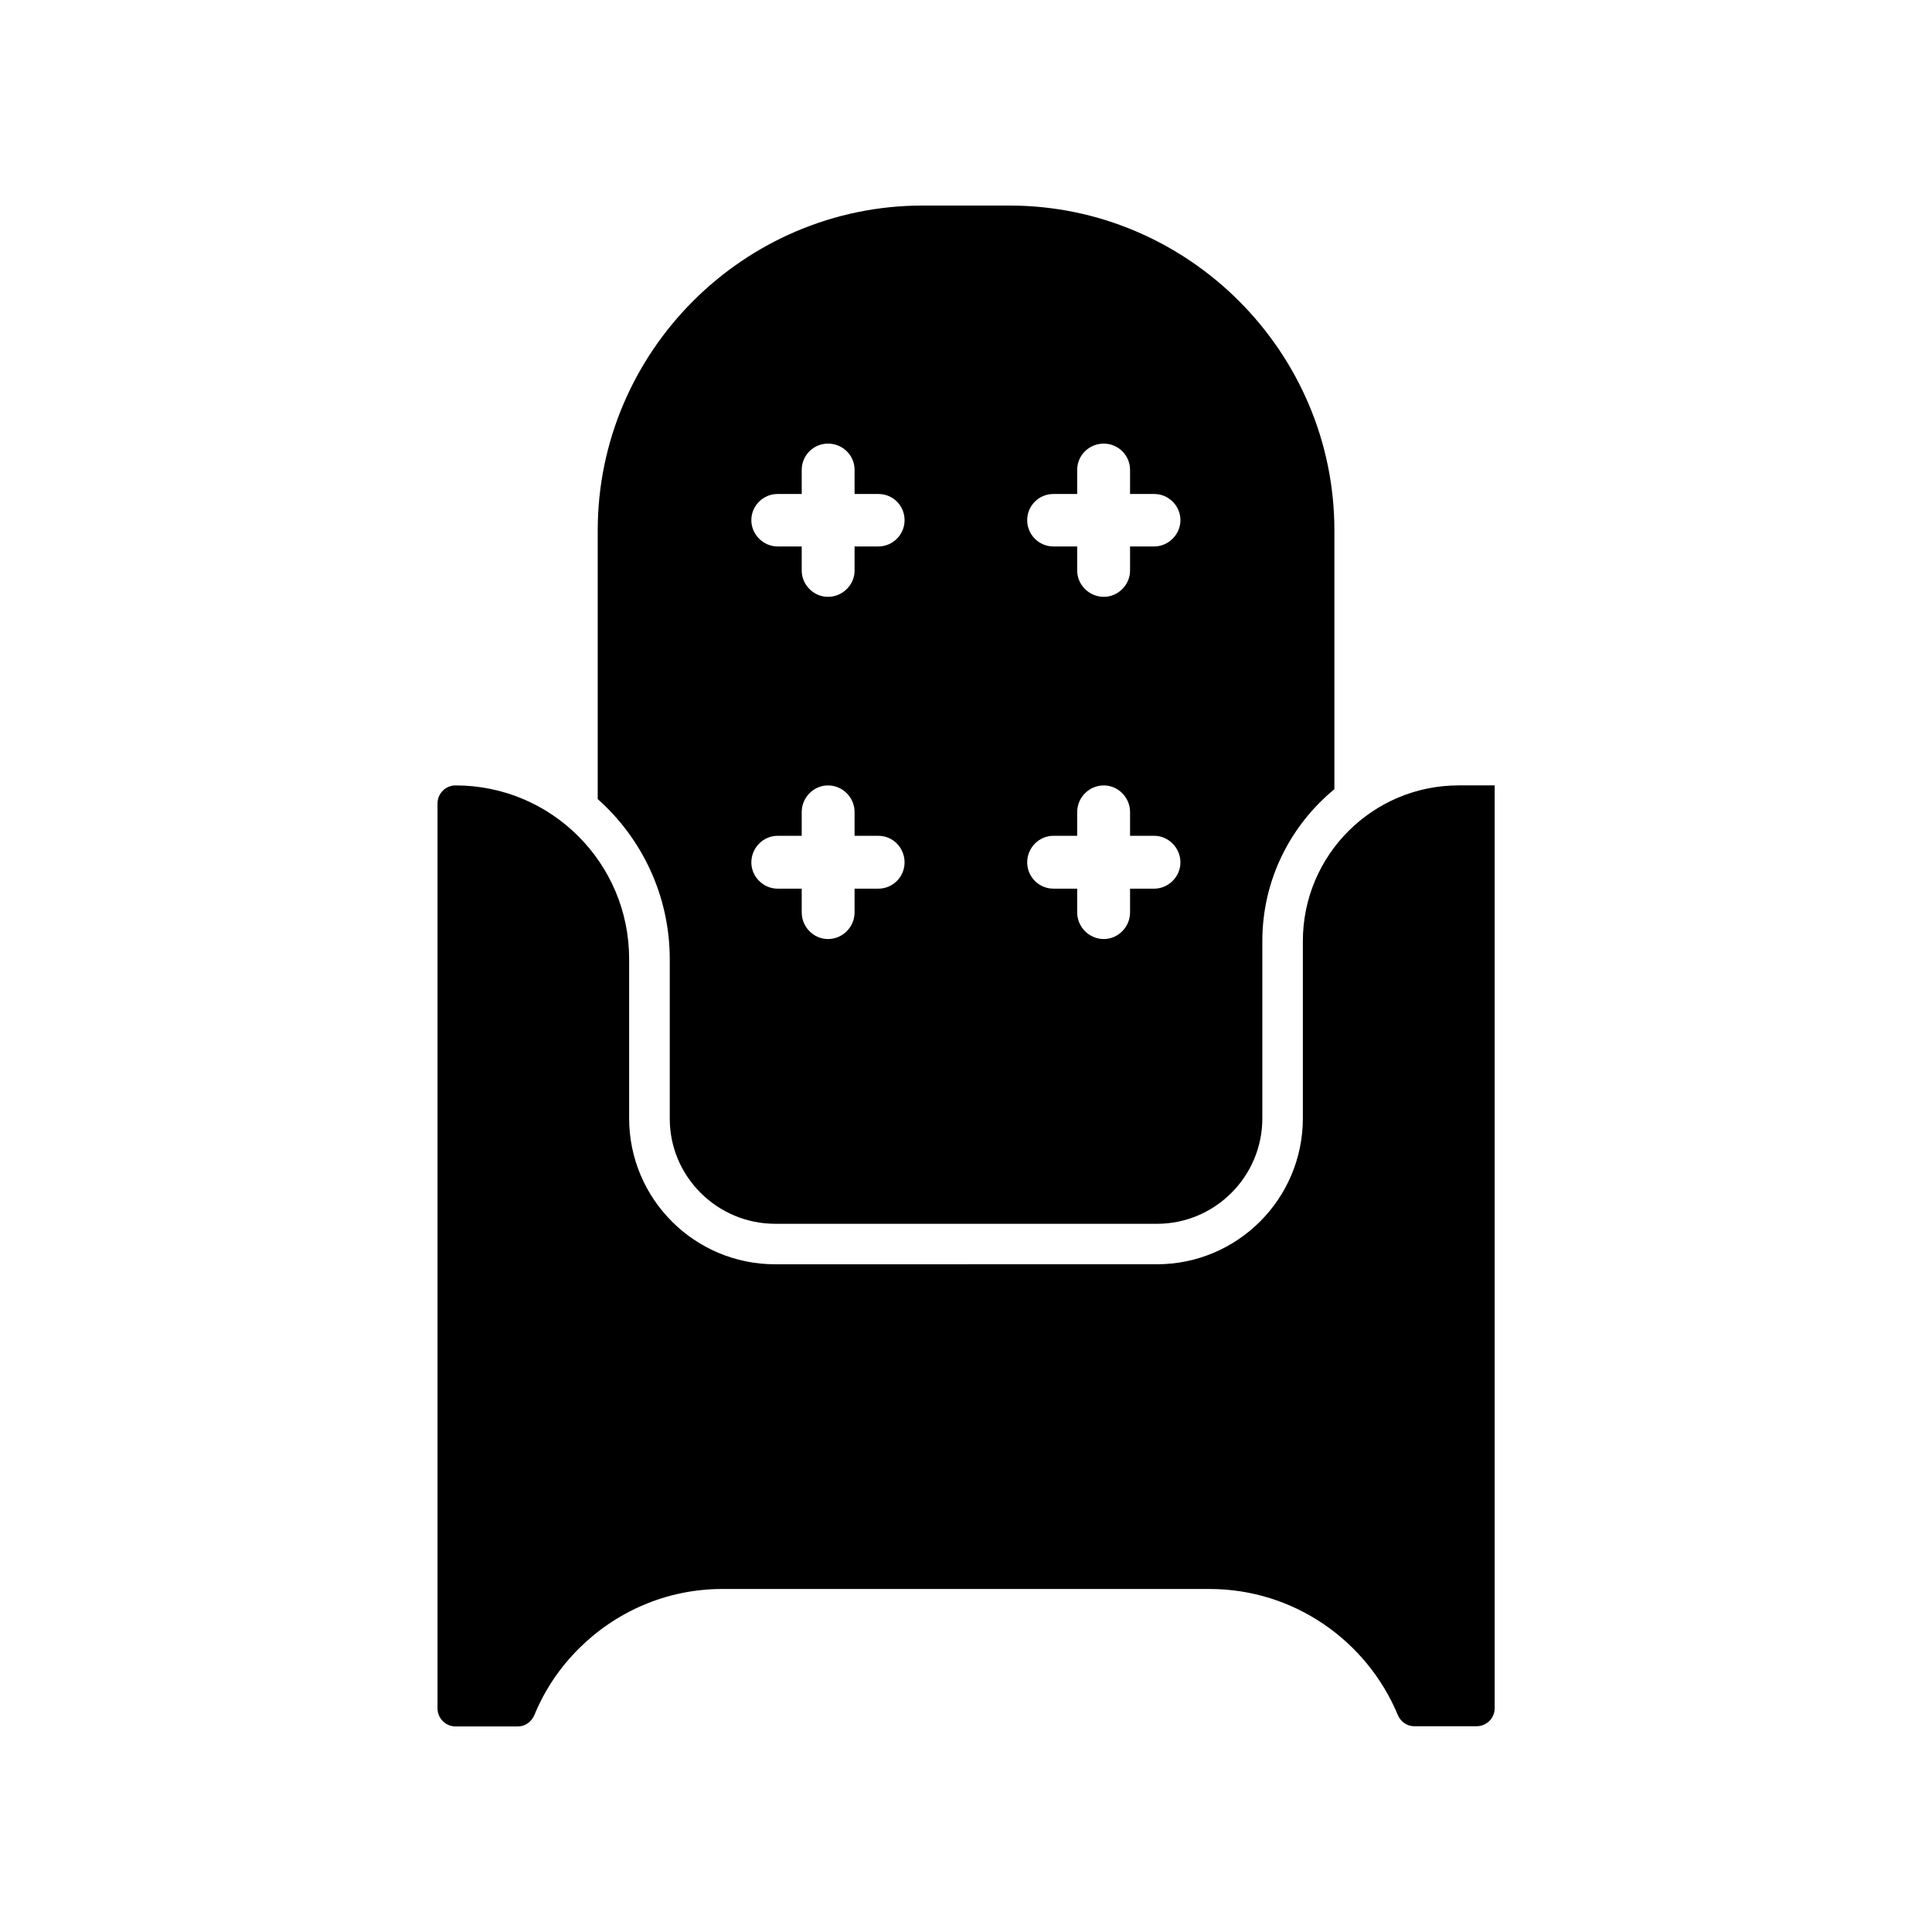
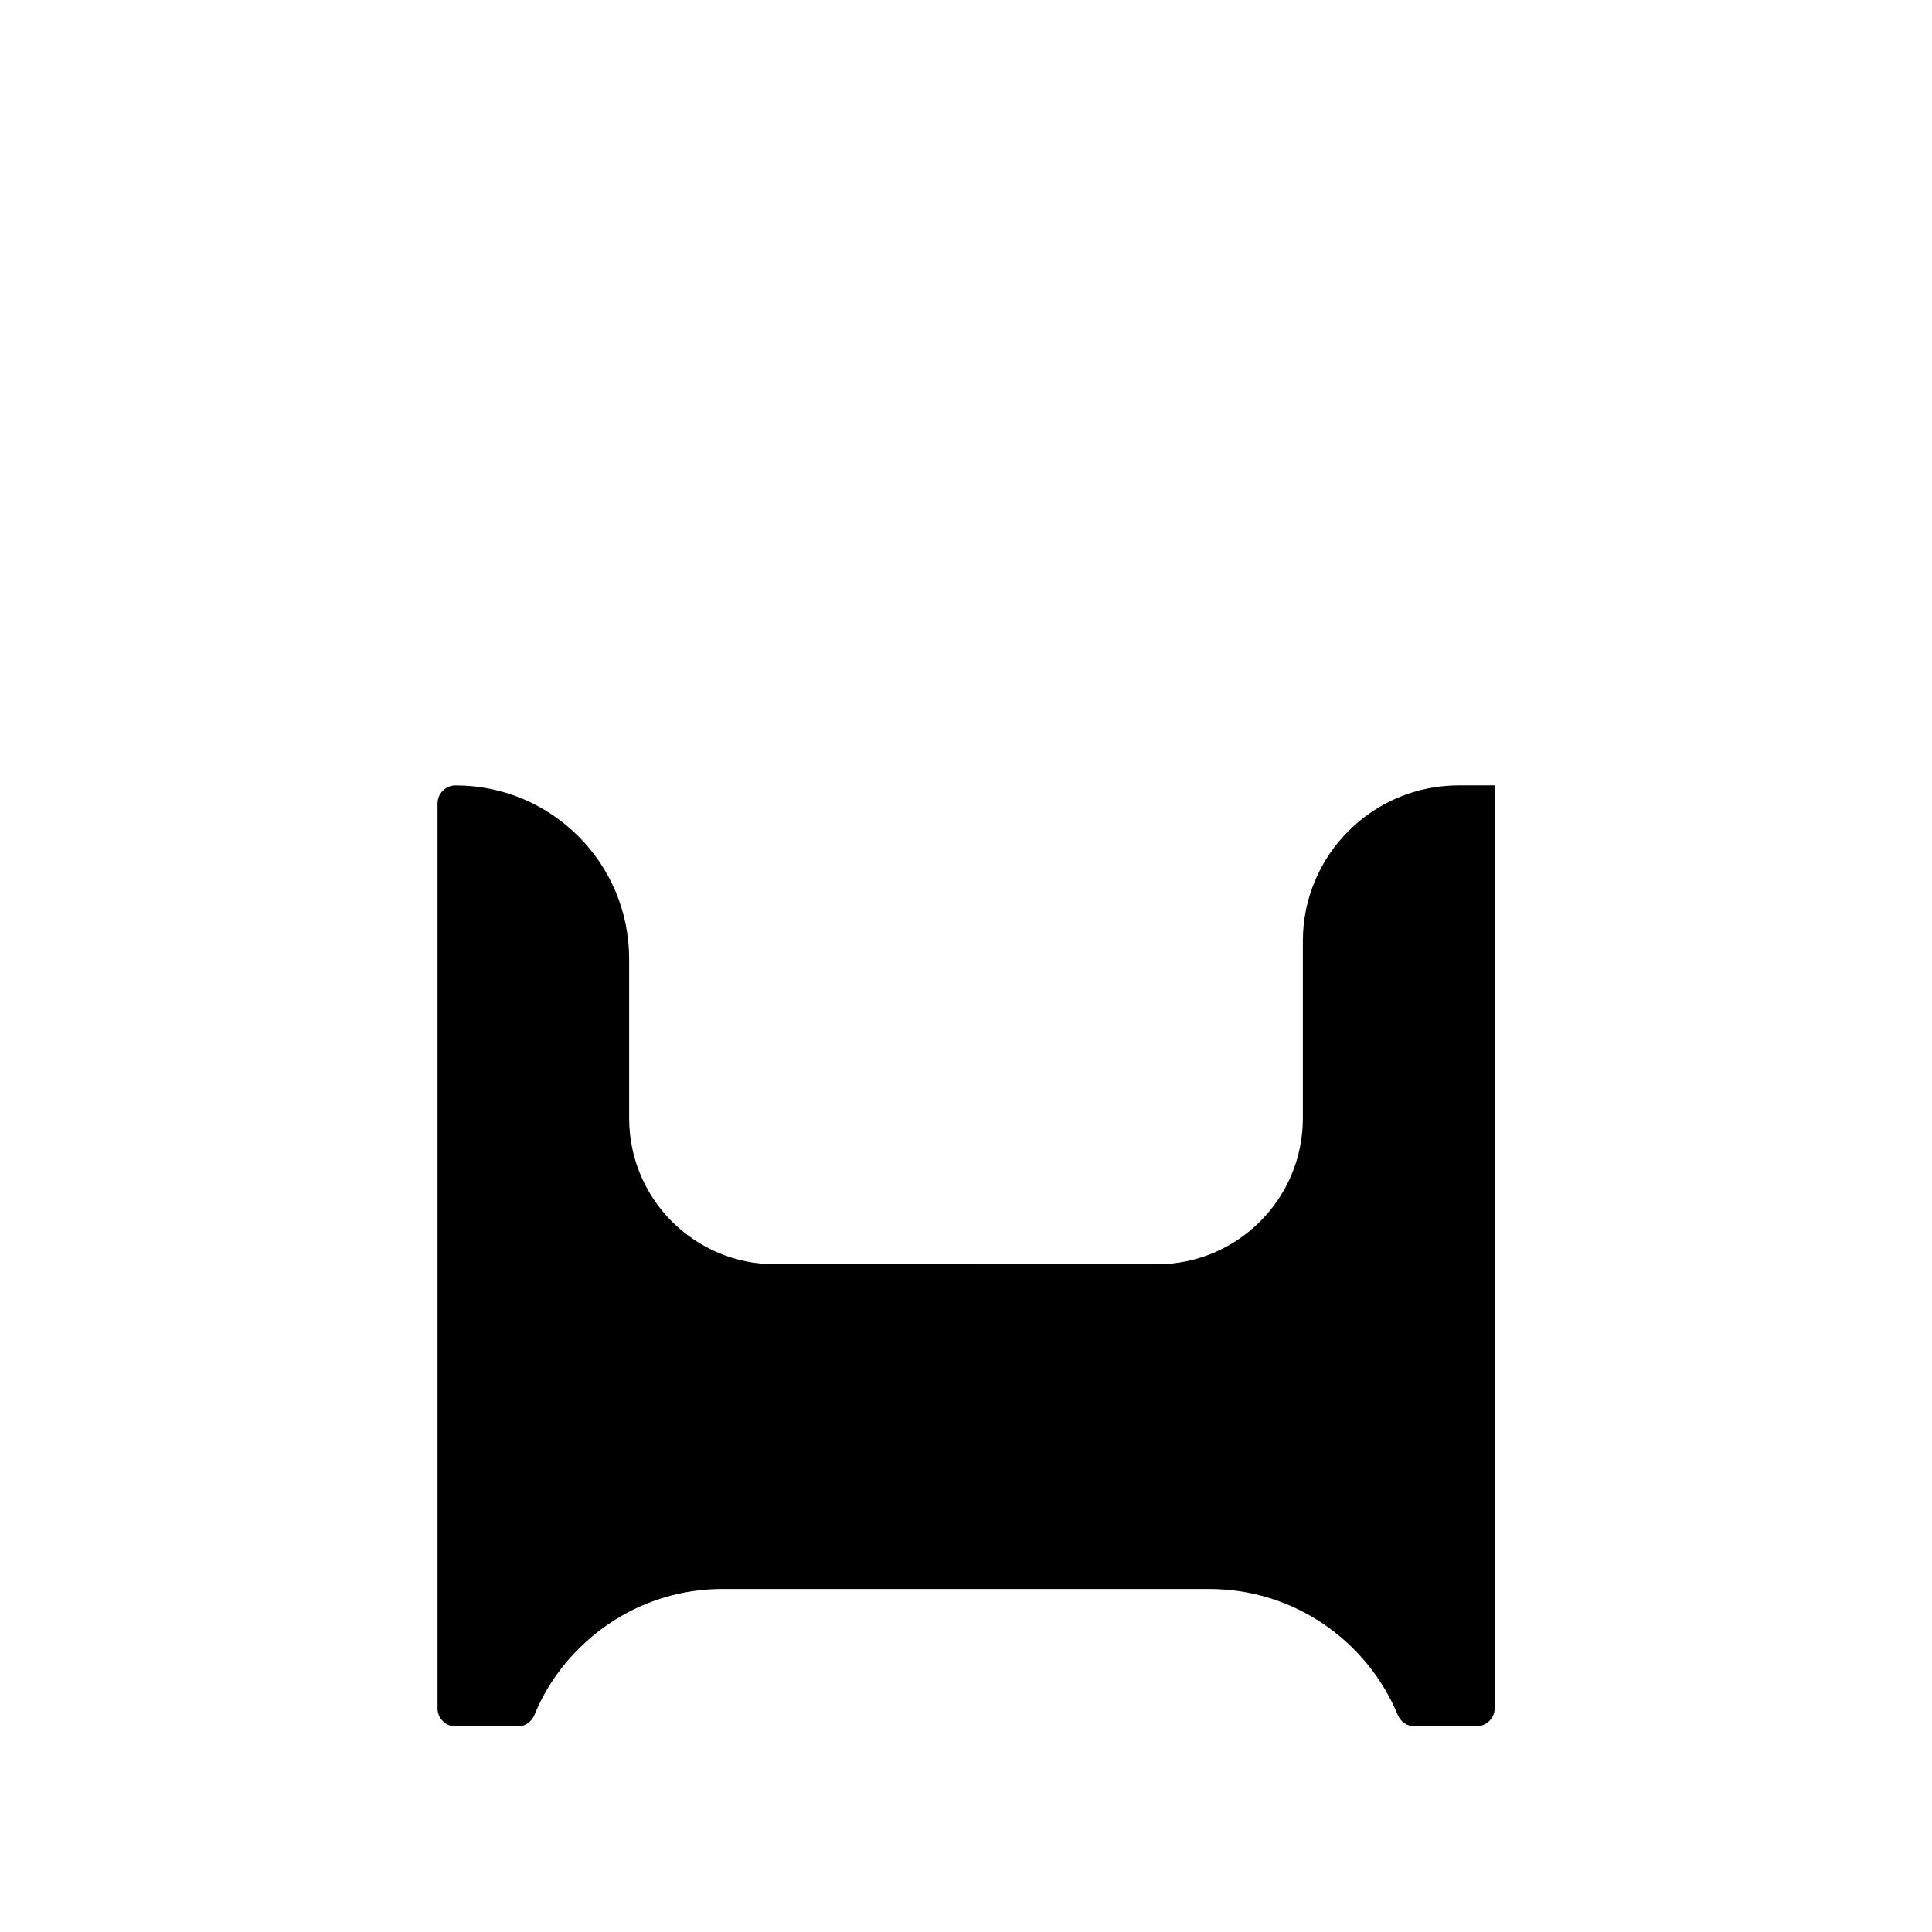
<svg xmlns="http://www.w3.org/2000/svg" fill="#000000" width="800px" height="800px" version="1.1" viewBox="144 144 512 512">
  <g>
    <path d="m489.27 393.4v46.953c0 21.363-17.332 38.691-38.691 38.691l-101.16 0.004c-21.363 0-38.691-17.332-38.691-38.691v-42.219c0-25.441-20.605-45.996-45.996-45.996-2.621 0-4.785 2.117-4.785 4.785v239.81c0 2.621 2.117 4.785 4.785 4.785h16.523c1.965 0 3.629-1.258 4.383-3.074 2.719-6.602 6.699-12.496 11.688-17.48 9.773-9.773 23.227-15.871 38.09-15.871h129.12c22.371 0 41.715 13.754 49.879 33.352 0.754 1.812 2.418 3.023 4.383 3.023h16.523c2.621 0 4.785-2.117 4.785-4.785v-244.55h-9.523c-22.773 0-41.312 18.438-41.312 41.262z" />
-     <path d="m349.46 468.32h101.16c15.367 0 27.91-12.543 27.91-27.91v-47.004c0-16.223 7.457-30.684 19.094-40.254l0.004-68.574c0-47.359-38.742-86.102-86.102-86.102h-23.023c-47.359 0-86.102 38.742-86.102 86.102v71.188c11.688 10.379 19.094 25.594 19.094 42.473v42.168c-0.051 15.316 12.496 27.914 27.961 27.914zm73.707-193.41h6.297l0.004-6.398c0-3.879 3.176-6.953 7.055-6.953 3.777 0 6.953 3.074 6.953 6.953v6.398h6.398c3.777 0 6.953 3.074 6.953 6.953 0 3.777-3.176 6.953-6.953 6.953h-6.398v6.398c0 3.777-3.176 6.953-6.953 6.953-3.879 0-7.055-3.176-7.055-6.953v-6.398h-6.301c-3.879 0-6.953-3.176-6.953-6.953 0.004-3.879 3.125-6.953 6.953-6.953zm0 90.586h6.297l0.004-6.297c0-3.879 3.176-7.055 7.055-7.055 3.777 0 6.953 3.176 6.953 7.055v6.297h6.398c3.777 0 6.953 3.176 6.953 7.055 0 3.777-3.176 6.953-6.953 6.953h-6.398v6.297c0 3.879-3.176 7.055-6.953 7.055-3.879 0-7.055-3.176-7.055-7.055v-6.297l-6.301-0.004c-3.879 0-6.953-3.176-6.953-6.953 0.004-3.879 3.125-7.051 6.953-7.051zm-73.102-90.586h6.398v-6.398c0-3.879 3.176-6.953 6.953-6.953 3.879 0 7.055 3.074 7.055 6.953v6.398h6.297c3.879 0 6.953 3.074 6.953 6.953 0 3.777-3.074 6.953-6.953 6.953h-6.297v6.398c0 3.777-3.176 6.953-7.055 6.953-3.777 0-6.953-3.176-6.953-6.953v-6.398h-6.398c-3.777 0-6.953-3.176-6.953-6.953 0-3.879 3.176-6.953 6.953-6.953zm0 90.586h6.398v-6.297c0-3.879 3.176-7.055 6.953-7.055 3.879 0 7.055 3.176 7.055 7.055v6.297h6.297c3.879 0 6.953 3.176 6.953 7.055 0 3.777-3.074 6.953-6.953 6.953h-6.297v6.297c0 3.879-3.176 7.055-7.055 7.055-3.777 0-6.953-3.176-6.953-7.055v-6.297h-6.398c-3.777 0-6.953-3.176-6.953-6.953 0-3.883 3.176-7.055 6.953-7.055z" />
  </g>
</svg>